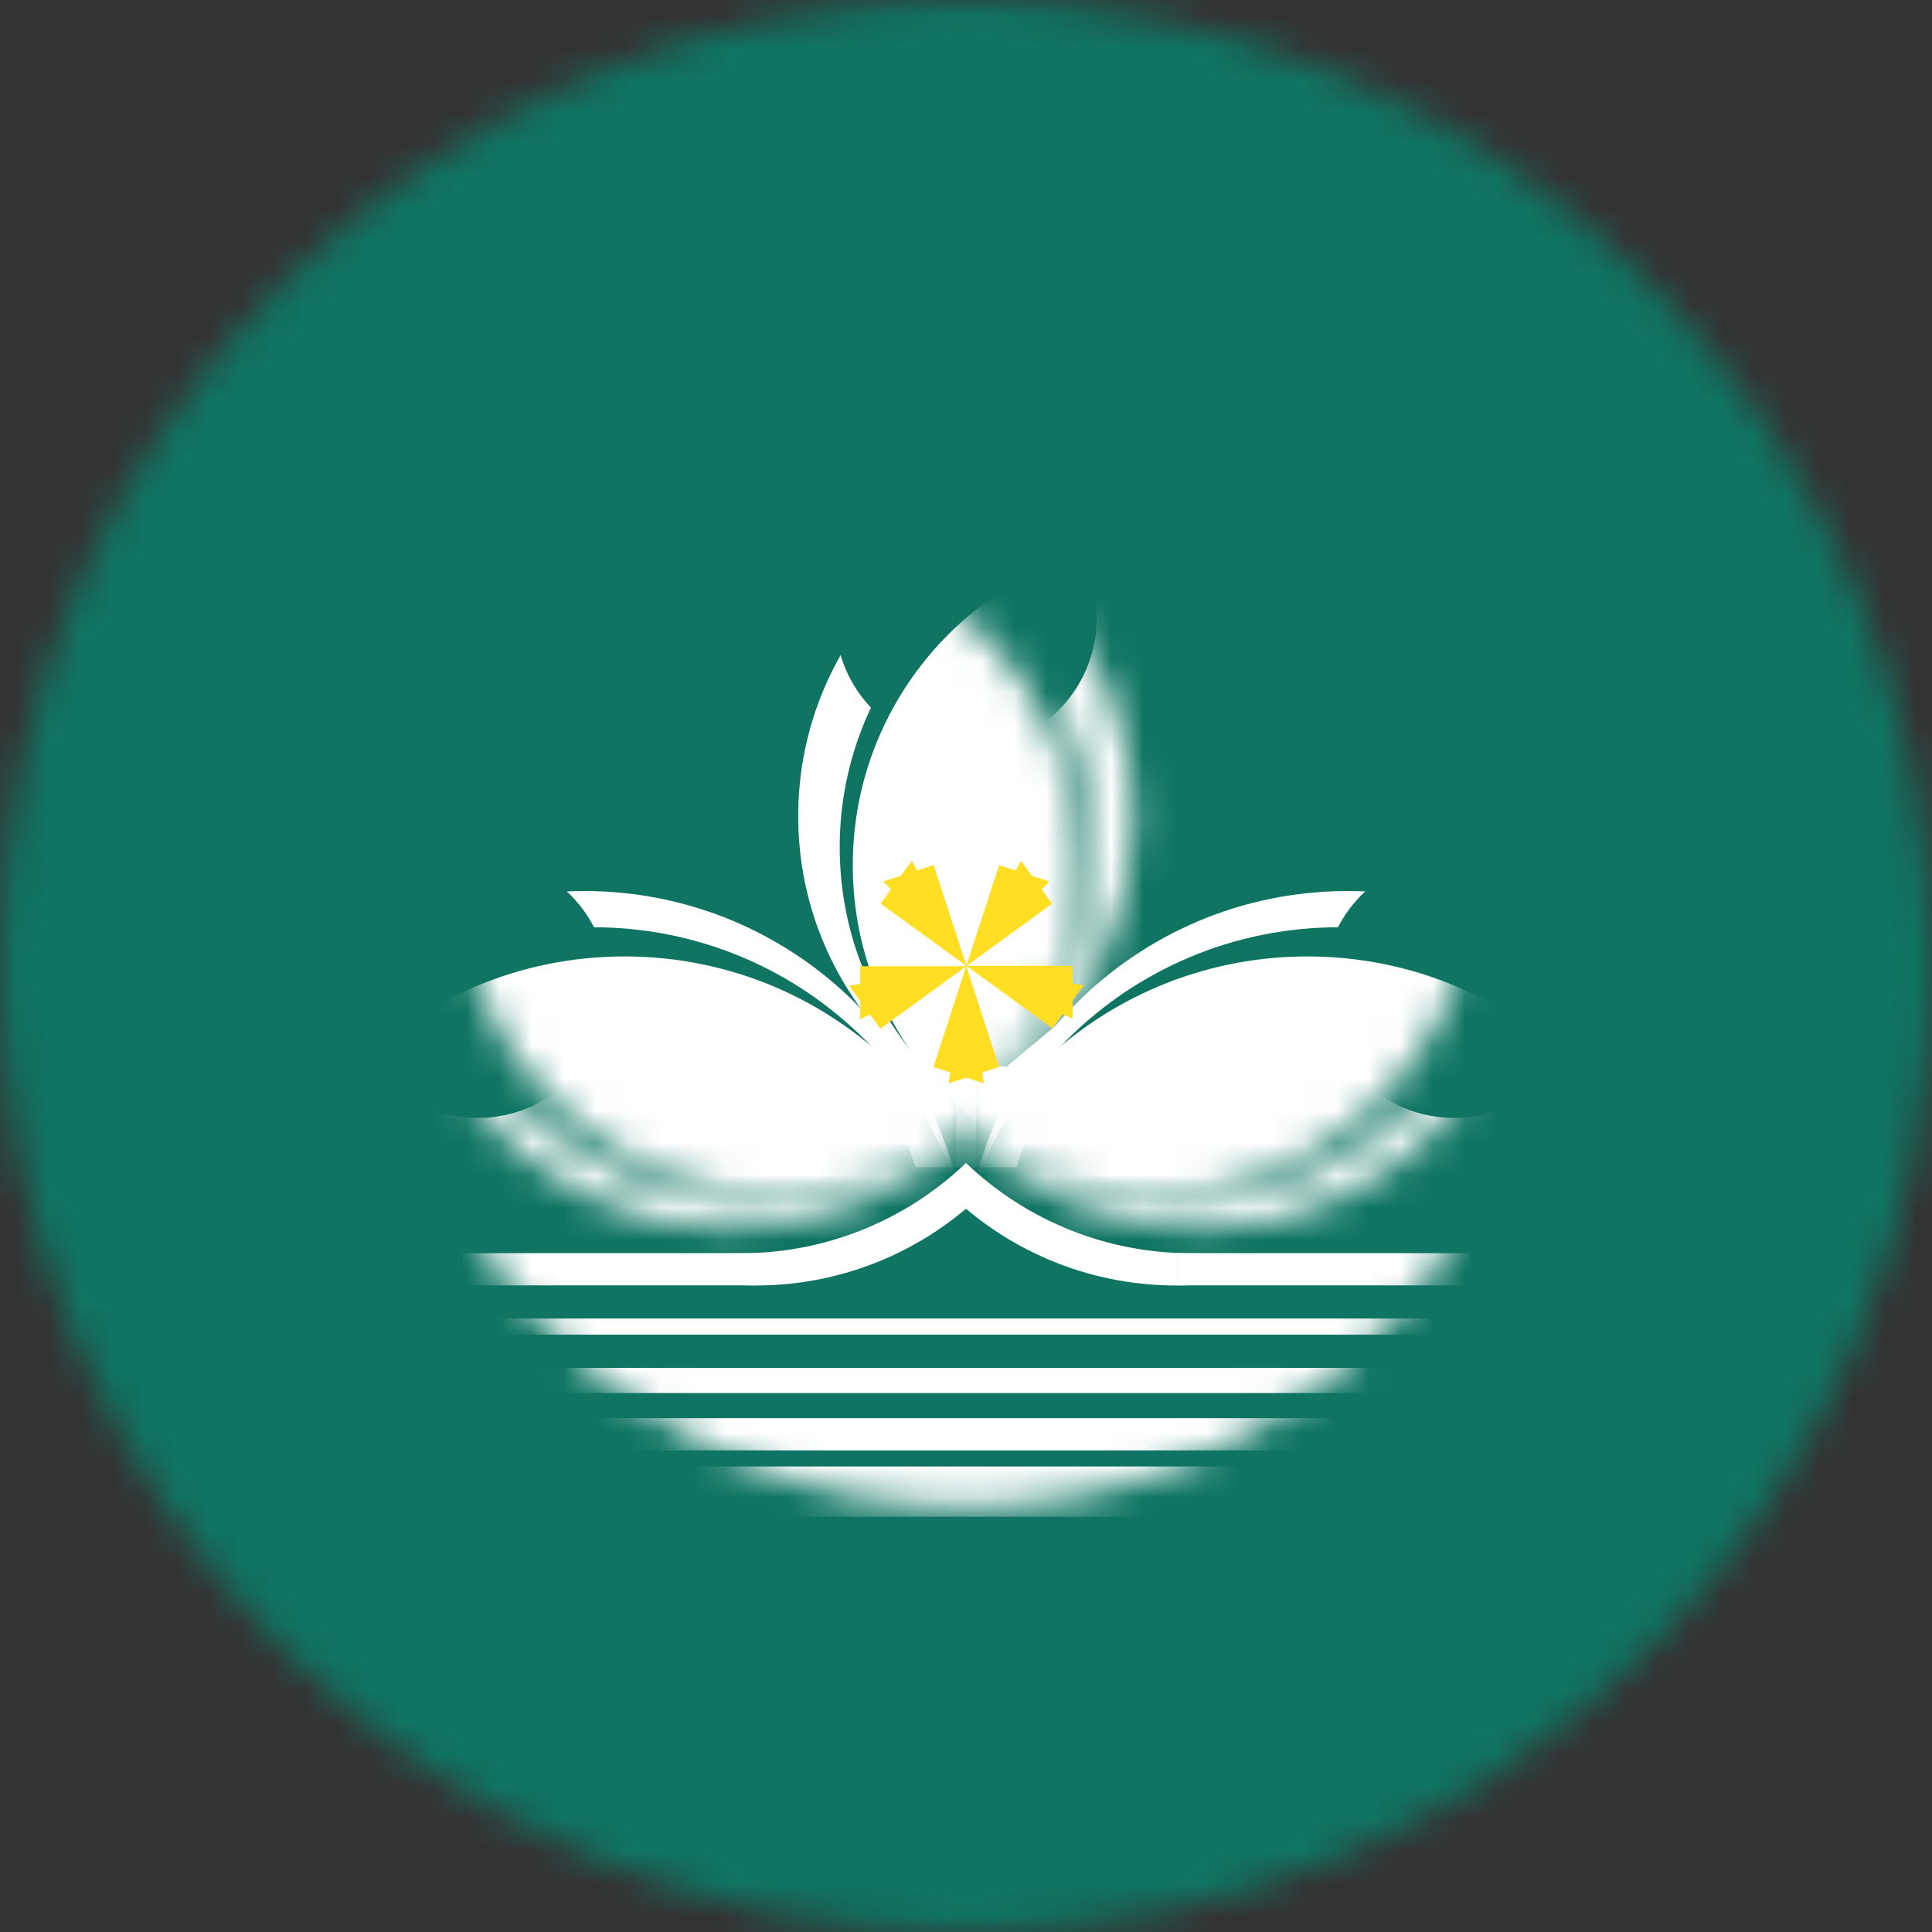
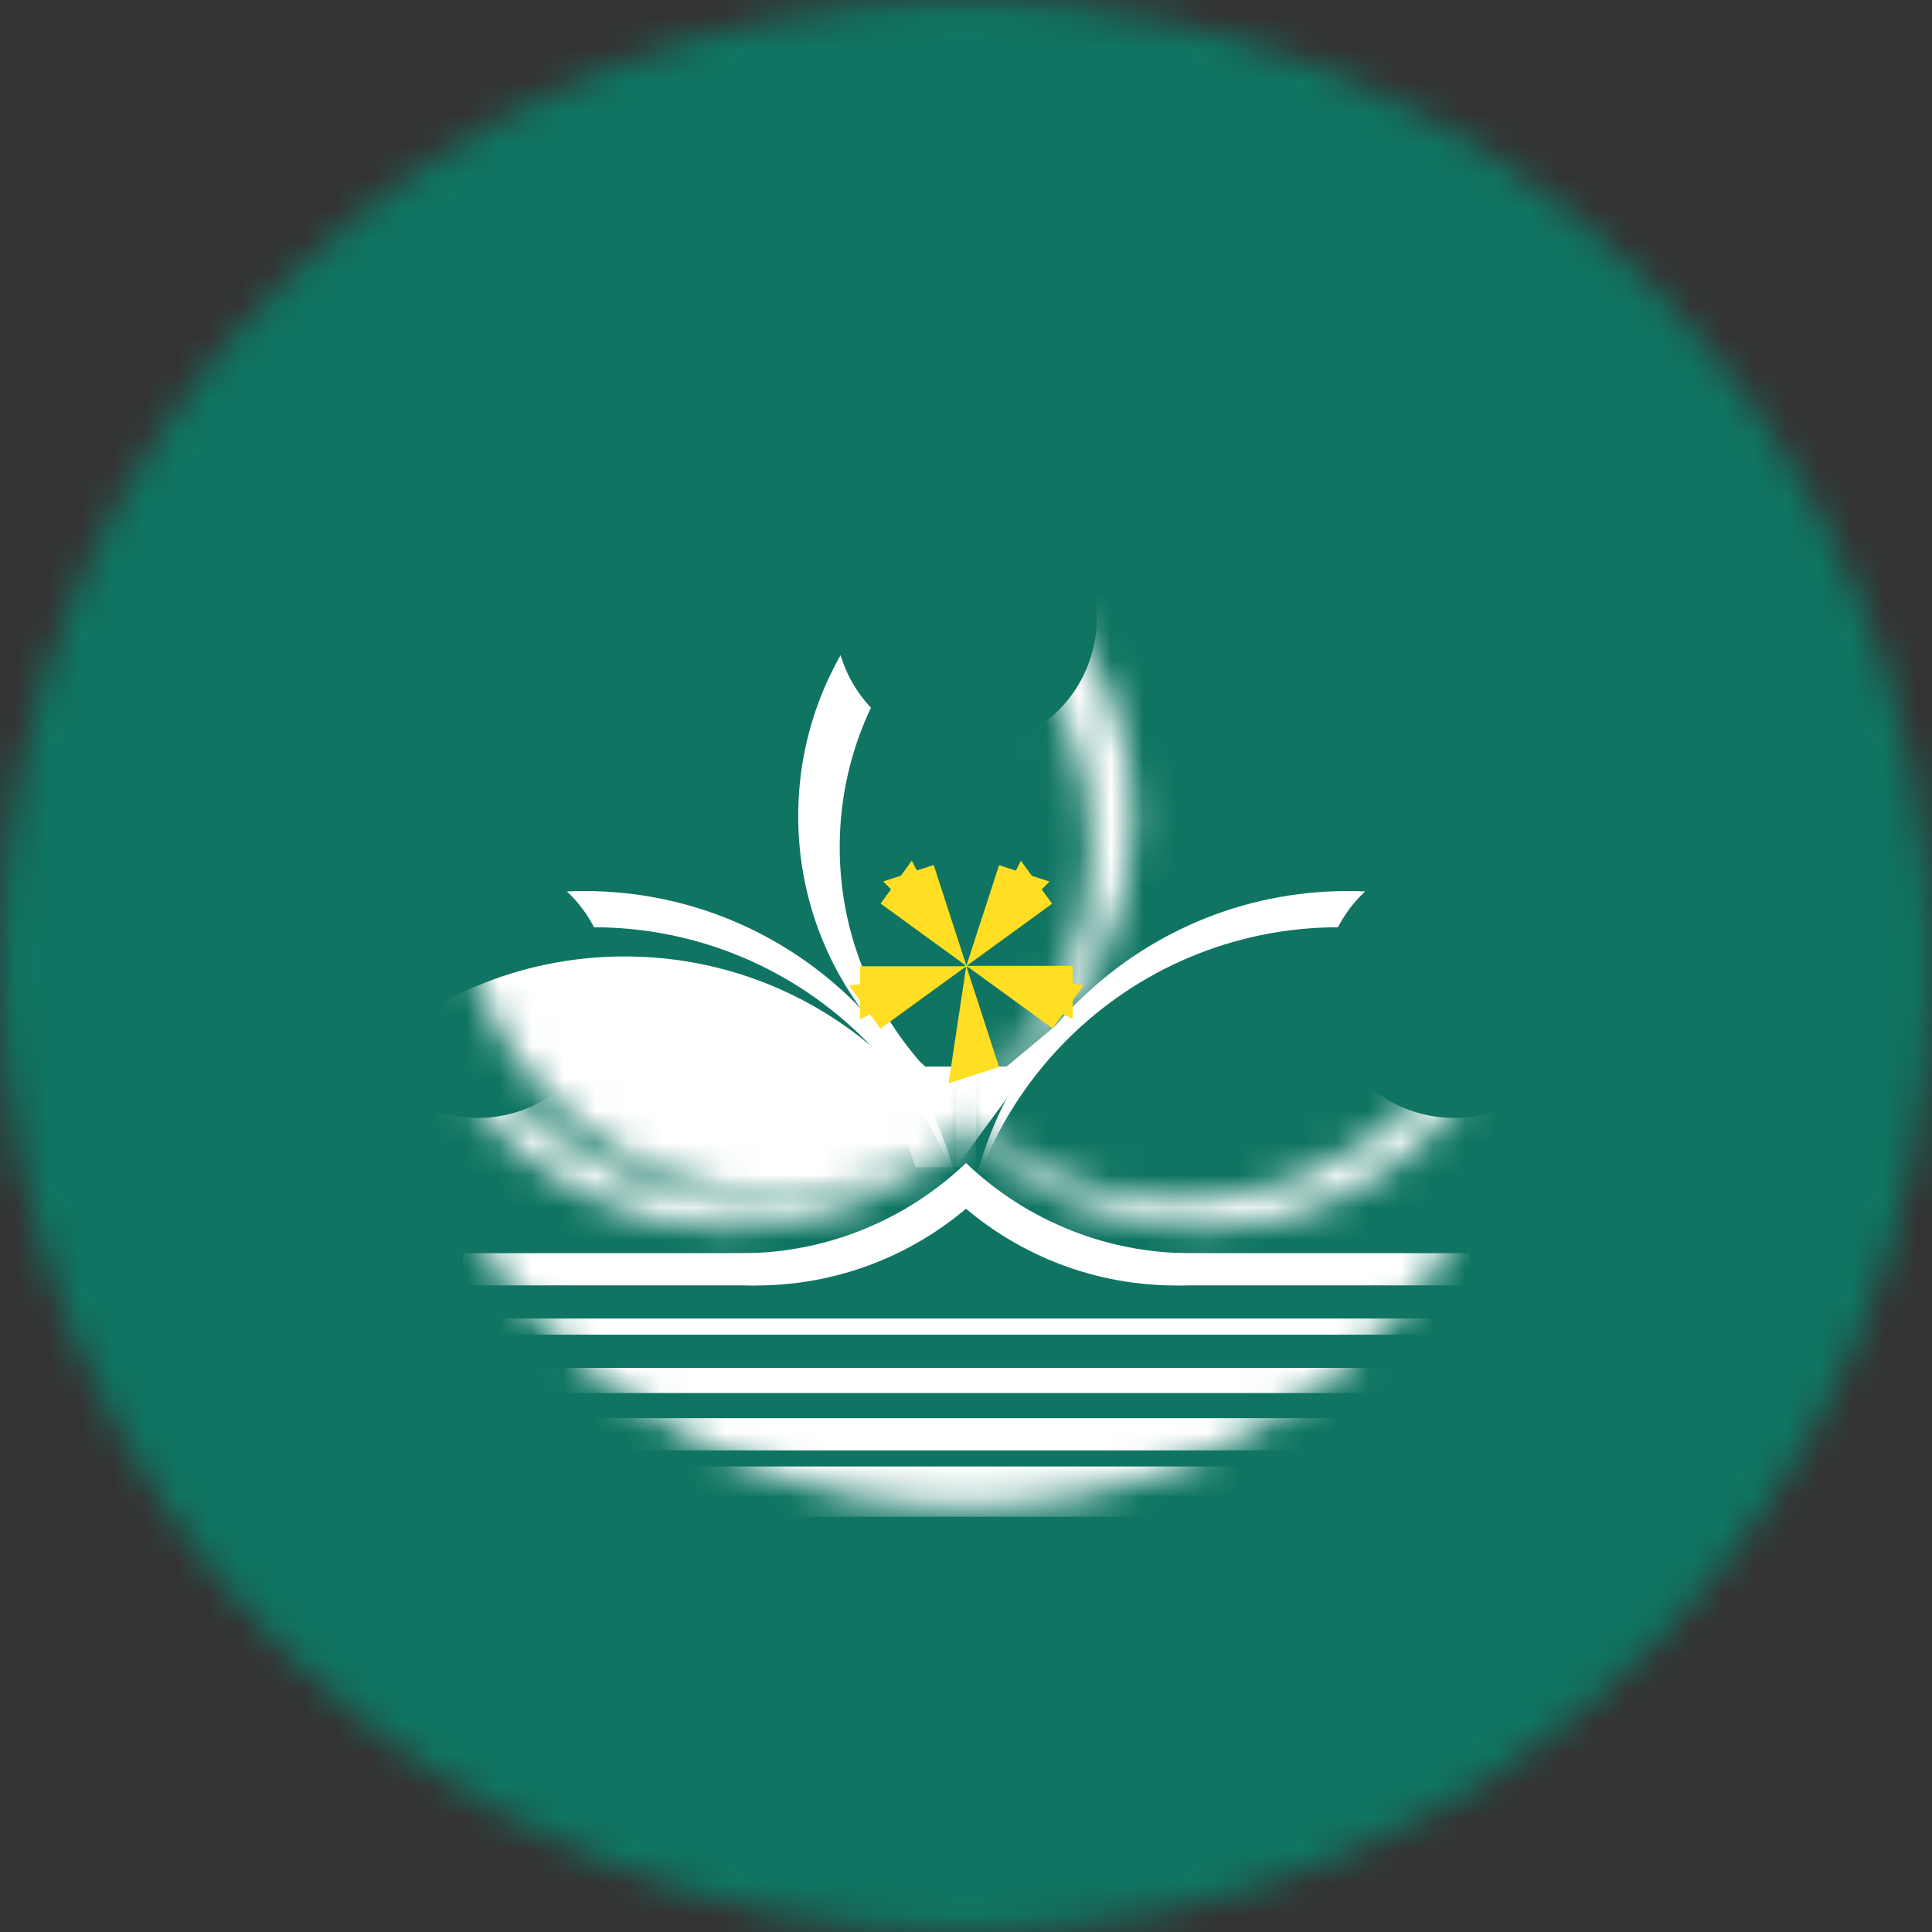
<svg xmlns="http://www.w3.org/2000/svg" width="60" height="60" viewBox="0 0 60 60" fill="none">
  <rect x="0" y="0" width="60" height="60" fill="#333333" stroke="none" />
  <g clip-path="url(#clip0_381_37900)">
    <mask id="mask0_381_37900" style="mask-type:alpha" maskUnits="userSpaceOnUse" x="0" y="0" width="60" height="60">
      <circle cx="30" cy="30" r="30" fill="white" />
    </mask>
    <g mask="url(#mask0_381_37900)">
      <path d="M-15 0H75V60H-15V0Z" fill="#0F7562" />
      <mask id="mask1_381_37900" style="mask-type:luminance" maskUnits="userSpaceOnUse" x="23" y="30" width="14" height="13">
        <path d="M23 30.004H37V42.504H23V30.004Z" fill="white" />
      </mask>
      <g mask="url(#mask1_381_37900)">
        <path d="M23.469 39.922C29.069 39.922 33.609 35.382 33.609 29.781C33.609 24.181 29.069 19.641 23.469 19.641C17.868 19.641 13.328 24.181 13.328 29.781C13.328 35.382 17.868 39.922 23.469 39.922Z" fill="white" />
        <path d="M36.531 39.922C42.132 39.922 46.672 35.382 46.672 29.781C46.672 24.181 42.132 19.641 36.531 19.641C30.931 19.641 26.391 24.181 26.391 29.781C26.391 35.382 30.931 39.922 36.531 39.922Z" fill="white" />
      </g>
      <path d="M37 38.922C42.6 38.922 47.141 34.382 47.141 28.781C47.141 23.181 42.6 18.641 37 18.641C31.399 18.641 26.859 23.181 26.859 28.781C26.859 34.382 31.399 38.922 37 38.922Z" fill="#0F7562" />
      <path d="M23 38.922C28.601 38.922 33.141 34.382 33.141 28.781C33.141 23.181 28.601 18.641 23 18.641C17.399 18.641 12.859 23.181 12.859 28.781C12.859 34.382 17.399 38.922 23 38.922Z" fill="#0F7562" />
      <mask id="mask2_381_37900" style="mask-type:luminance" maskUnits="userSpaceOnUse" x="12" y="10" width="37" height="37">
        <path d="M30.008 46.809C39.949 46.809 48.008 38.75 48.008 28.809C48.008 18.867 39.949 10.809 30.008 10.809C20.067 10.809 12.008 18.867 12.008 28.809C12.008 38.75 20.067 46.809 30.008 46.809Z" fill="white" />
      </mask>
      <g mask="url(#mask2_381_37900)">
        <path d="M14.383 38.918H23.477V39.918H14.383V38.918ZM14.383 40.949H45.633V41.449H14.383V40.949ZM14.383 42.48H45.633V43.262H14.383V42.48ZM14.383 44.043H45.633V45.043H14.383V44.043ZM14.383 45.543H45.633V47.105H14.383V45.543ZM45.633 38.918H36.539V39.918H45.633V38.918Z" fill="white" />
      </g>
      <mask id="mask3_381_37900" style="mask-type:luminance" maskUnits="userSpaceOnUse" x="14" y="15" width="22" height="21">
        <path d="M25.055 35.488C30.655 35.488 35.195 30.948 35.195 25.348C35.195 19.747 30.655 15.207 25.055 15.207C19.454 15.207 14.914 19.747 14.914 25.348C14.914 30.948 19.454 35.488 25.055 35.488Z" fill="white" />
      </mask>
      <g mask="url(#mask3_381_37900)">
        <path d="M34.93 35.488C40.53 35.488 45.07 30.948 45.07 25.348C45.07 19.747 40.53 15.207 34.93 15.207C29.329 15.207 24.789 19.747 24.789 25.348C24.789 30.948 29.329 35.488 34.93 35.488Z" fill="white" />
      </g>
      <mask id="mask4_381_37900" style="mask-type:luminance" maskUnits="userSpaceOnUse" x="13" y="16" width="21" height="21">
        <path d="M23.773 36.453C29.374 36.453 33.914 31.913 33.914 26.312C33.914 20.712 29.374 16.172 23.773 16.172C18.173 16.172 13.633 20.712 13.633 26.312C13.633 31.913 18.173 36.453 23.773 36.453Z" fill="white" />
      </mask>
      <g mask="url(#mask4_381_37900)">
        <path d="M36.219 36.453C41.819 36.453 46.359 31.913 46.359 26.312C46.359 20.712 41.819 16.172 36.219 16.172C30.618 16.172 26.078 20.712 26.078 26.312C26.078 31.913 30.618 36.453 36.219 36.453Z" fill="#0F7562" />
      </g>
      <path d="M30 23.25C32.244 23.25 34.062 21.431 34.062 19.188C34.062 16.944 32.244 15.125 30 15.125C27.756 15.125 25.938 16.944 25.938 19.188C25.938 21.431 27.756 23.25 30 23.25Z" fill="#0F7562" />
      <mask id="mask5_381_37900" style="mask-type:luminance" maskUnits="userSpaceOnUse" x="13" y="16" width="21" height="22">
-         <path d="M23.375 37.012C28.976 37.012 33.516 32.472 33.516 26.871C33.516 21.271 28.976 16.73 23.375 16.73C17.774 16.73 13.234 21.271 13.234 26.871C13.234 32.472 17.774 37.012 23.375 37.012Z" fill="white" />
-       </mask>
+         </mask>
      <g mask="url(#mask5_381_37900)">
        <path d="M36.625 37.012C42.225 37.012 46.766 32.472 46.766 26.871C46.766 21.271 42.225 16.73 36.625 16.73C31.024 16.73 26.484 21.271 26.484 26.871C26.484 32.472 31.024 37.012 36.625 37.012Z" fill="white" />
      </g>
      <mask id="mask6_381_37900" style="mask-type:luminance" maskUnits="userSpaceOnUse" x="12" y="17" width="21" height="22">
        <path d="M22.68 38.141C28.28 38.141 32.82 33.6 32.82 28C32.82 22.399 28.28 17.859 22.68 17.859C17.079 17.859 12.539 22.399 12.539 28C12.539 33.6 17.079 38.141 22.68 38.141Z" fill="white" />
      </mask>
      <g mask="url(#mask6_381_37900)">
        <path d="M18.148 51.516C24.733 51.516 30.07 46.178 30.07 39.594C30.07 33.01 24.733 27.672 18.148 27.672C11.564 27.672 6.227 33.01 6.227 39.594C6.227 46.178 11.564 51.516 18.148 51.516Z" fill="white" />
      </g>
      <mask id="mask7_381_37900" style="mask-type:luminance" maskUnits="userSpaceOnUse" x="13" y="17" width="21" height="21">
        <path d="M23.336 37.297C28.936 37.297 33.477 32.757 33.477 27.156C33.477 21.556 28.936 17.016 23.336 17.016C17.735 17.016 13.195 21.556 13.195 27.156C13.195 32.757 17.735 37.297 23.336 37.297Z" fill="white" />
      </mask>
      <g mask="url(#mask7_381_37900)">
        <path d="M18.43 52.641C25.014 52.641 30.352 47.303 30.352 40.719C30.352 34.135 25.014 28.797 18.43 28.797C11.845 28.797 6.508 34.135 6.508 40.719C6.508 47.303 11.845 52.641 18.43 52.641Z" fill="#0F7562" />
      </g>
      <path d="M14.836 34.719C17.08 34.719 18.898 32.9 18.898 30.656C18.898 28.413 17.08 26.594 14.836 26.594C12.592 26.594 10.773 28.413 10.773 30.656C10.773 32.9 12.592 34.719 14.836 34.719Z" fill="#0F7562" />
      <mask id="mask8_381_37900" style="mask-type:luminance" maskUnits="userSpaceOnUse" x="12" y="17" width="21" height="22">
        <path d="M22.68 38.141C28.28 38.141 32.82 33.6 32.82 28C32.82 22.399 28.28 17.859 22.68 17.859C17.079 17.859 12.539 22.399 12.539 28C12.539 33.6 17.079 38.141 22.68 38.141Z" fill="white" />
      </mask>
      <g mask="url(#mask8_381_37900)">
        <mask id="mask9_381_37900" style="mask-type:luminance" maskUnits="userSpaceOnUse" x="14" y="16" width="21" height="22">
          <path d="M24.305 37.141C29.905 37.141 34.445 32.6 34.445 27C34.445 21.399 29.905 16.859 24.305 16.859C18.704 16.859 14.164 21.399 14.164 27C14.164 32.6 18.704 37.141 24.305 37.141Z" fill="white" />
        </mask>
        <g mask="url(#mask9_381_37900)">
          <path d="M19.398 53.547C25.983 53.547 31.32 48.209 31.32 41.625C31.32 35.041 25.983 29.703 19.398 29.703C12.814 29.703 7.477 35.041 7.477 41.625C7.477 48.209 12.814 53.547 19.398 53.547Z" fill="white" />
        </g>
        <path d="M26.867 31.562L28.742 33.125H30.305V36.25H28.43L26.867 31.562Z" fill="white" />
      </g>
      <path d="M29.992 30L29.982 30.03L29.997 30.035L29.992 30Z" fill="#FFDE23" />
      <path d="M29.992 30L30.002 30.03L29.987 30.035L29.992 30Z" fill="#FFDE23" />
      <path d="M29.992 30.004H29.96V30.02L29.992 30.004Z" fill="#FFDE23" />
      <path d="M29.992 30.004L29.966 30.023L29.957 30.01L29.992 30.004Z" fill="#FFDE23" />
      <path d="M29.992 30.004L30.018 29.985L30.009 29.972L29.992 30.004Z" fill="#FFDE23" />
      <path d="M29.992 30.004L30.002 29.974L30.017 29.979L29.992 30.004Z" fill="#FFDE23" />
      <path d="M29.992 29.996L29.982 29.966L29.967 29.971L29.992 29.996Z" fill="#FFDE23" />
      <path d="M29.992 29.996L29.966 29.977L29.976 29.964L29.992 29.996Z" fill="#FFDE23" />
      <path d="M29.992 30L30.018 30.019L30.027 30.006L29.992 30Z" fill="#FFDE23" />
      <path d="M29.992 30H30.024V30.016L29.992 30Z" fill="#FFDE23" />
      <path d="M29.992 30L29.982 30.03L29.997 30.035L29.992 30Z" fill="#FFDE23" />
      <path d="M29.992 30L30.002 30.03L29.987 30.035L29.992 30Z" fill="#FFDE23" />
      <path d="M29.992 30.004H29.96V30.02L29.992 30.004Z" fill="#FFDE23" />
      <path d="M29.992 30.004L29.966 30.023L29.957 30.01L29.992 30.004Z" fill="#FFDE23" />
      <path d="M29.992 30.004L30.018 29.985L30.009 29.972L29.992 30.004Z" fill="#FFDE23" />
      <path d="M29.992 30.004L30.002 29.974L30.017 29.979L29.992 30.004Z" fill="#FFDE23" />
      <path d="M29.992 29.996L29.982 29.966L29.967 29.971L29.992 29.996Z" fill="#FFDE23" />
      <path d="M29.992 29.996L29.966 29.977L29.976 29.964L29.992 29.996Z" fill="#FFDE23" />
      <path d="M29.992 30L30.018 30.019L30.027 30.006L29.992 30Z" fill="#FFDE23" />
      <path d="M29.992 30H30.024V30.016L29.992 30Z" fill="#FFDE23" />
      <mask id="mask10_381_37900" style="mask-type:luminance" maskUnits="userSpaceOnUse" x="27" y="17" width="21" height="22">
        <path d="M37.32 38.141C31.72 38.141 27.18 33.6 27.18 28C27.18 22.399 31.72 17.859 37.32 17.859C42.921 17.859 47.461 22.399 47.461 28C47.461 33.6 42.921 38.141 37.32 38.141Z" fill="white" />
      </mask>
      <g mask="url(#mask10_381_37900)">
        <path d="M41.852 51.516C35.267 51.516 29.93 46.178 29.93 39.594C29.93 33.01 35.267 27.672 41.852 27.672C48.436 27.672 53.773 33.01 53.773 39.594C53.773 46.178 48.436 51.516 41.852 51.516Z" fill="white" />
      </g>
      <mask id="mask11_381_37900" style="mask-type:luminance" maskUnits="userSpaceOnUse" x="26" y="17" width="21" height="21">
        <path d="M36.664 37.297C31.064 37.297 26.523 32.757 26.523 27.156C26.523 21.556 31.064 17.016 36.664 17.016C42.265 17.016 46.805 21.556 46.805 27.156C46.805 32.757 42.265 37.297 36.664 37.297Z" fill="white" />
      </mask>
      <g mask="url(#mask11_381_37900)">
        <path d="M41.57 52.641C34.986 52.641 29.648 47.303 29.648 40.719C29.648 34.135 34.986 28.797 41.57 28.797C48.155 28.797 53.492 34.135 53.492 40.719C53.492 47.303 48.155 52.641 41.57 52.641Z" fill="#0F7562" />
      </g>
      <path d="M45.164 34.719C42.92 34.719 41.102 32.9 41.102 30.656C41.102 28.413 42.92 26.594 45.164 26.594C47.408 26.594 49.227 28.413 49.227 30.656C49.227 32.9 47.408 34.719 45.164 34.719Z" fill="#0F7562" />
      <mask id="mask12_381_37900" style="mask-type:luminance" maskUnits="userSpaceOnUse" x="27" y="17" width="21" height="22">
        <path d="M37.32 38.141C31.72 38.141 27.18 33.6 27.18 28C27.18 22.399 31.72 17.859 37.32 17.859C42.921 17.859 47.461 22.399 47.461 28C47.461 33.6 42.921 38.141 37.32 38.141Z" fill="white" />
      </mask>
      <g mask="url(#mask12_381_37900)">
        <mask id="mask13_381_37900" style="mask-type:luminance" maskUnits="userSpaceOnUse" x="25" y="16" width="21" height="22">
-           <path d="M35.695 37.141C30.095 37.141 25.555 32.6 25.555 27C25.555 21.399 30.095 16.859 35.695 16.859C41.296 16.859 45.836 21.399 45.836 27C45.836 32.6 41.296 37.141 35.695 37.141Z" fill="white" />
-         </mask>
+           </mask>
        <g mask="url(#mask13_381_37900)">
-           <path d="M40.602 53.547C34.017 53.547 28.68 48.209 28.68 41.625C28.68 35.041 34.017 29.703 40.602 29.703C47.186 29.703 52.523 35.041 52.523 41.625C52.523 48.209 47.186 53.547 40.602 53.547Z" fill="white" />
-         </g>
-         <path d="M33.133 31.562L31.258 33.125H29.695V36.25H31.57L33.133 31.562Z" fill="white" />
+           </g>
+         <path d="M33.133 31.562L31.258 33.125H29.695V36.25L33.133 31.562Z" fill="white" />
      </g>
      <path d="M30.008 30L30.018 30.03L30.003 30.035L30.008 30Z" fill="#FFDE23" />
      <path d="M30.008 30L29.998 30.03L30.013 30.035L30.008 30Z" fill="#FFDE23" />
      <path d="M30.008 30.004H30.04V30.02L30.008 30.004Z" fill="#FFDE23" />
      <path d="M30.008 30.004L30.034 30.023L30.043 30.01L30.008 30.004Z" fill="#FFDE23" />
      <path d="M30.008 30.004L29.982 29.985L29.991 29.972L30.008 30.004Z" fill="#FFDE23" />
      <path d="M30.008 30.004L29.998 29.974L29.983 29.979L30.008 30.004Z" fill="#FFDE23" />
      <path d="M30.008 29.996L30.018 29.966L30.033 29.971L30.008 29.996Z" fill="#FFDE23" />
      <path d="M30.008 29.996L30.034 29.977L30.024 29.964L30.008 29.996Z" fill="#FFDE23" />
      <path d="M30.008 30L29.982 30.019L29.973 30.006L30.008 30Z" fill="#FFDE23" />
      <path d="M30.008 30H29.976V30.016L30.008 30Z" fill="#FFDE23" />
-       <path d="M30.008 30L30.018 30.03L30.003 30.035L30.008 30Z" fill="#FFDE23" />
      <path d="M30.008 30L29.998 30.03L30.013 30.035L30.008 30Z" fill="#FFDE23" />
      <path d="M30.008 30.004H30.04V30.02L30.008 30.004Z" fill="#FFDE23" />
      <path d="M30.008 30.004L30.034 30.023L30.043 30.01L30.008 30.004Z" fill="#FFDE23" />
      <path d="M30.008 30.004L29.982 29.985L29.991 29.972L30.008 30.004Z" fill="#FFDE23" />
      <path d="M30.008 30.004L29.998 29.974L29.983 29.979L30.008 30.004Z" fill="#FFDE23" />
      <path d="M30.008 29.996L30.018 29.966L30.033 29.971L30.008 29.996Z" fill="#FFDE23" />
      <path d="M30.008 29.996L30.034 29.977L30.024 29.964L30.008 29.996Z" fill="#FFDE23" />
      <path d="M30.008 30L29.982 30.019L29.973 30.006L30.008 30Z" fill="#FFDE23" />
      <path d="M30.008 30H29.976V30.016L30.008 30Z" fill="#FFDE23" />
-       <path d="M30.008 30L28.989 33.136L30.557 33.645L30.008 30Z" fill="#FFDE23" />
      <path d="M30.008 30L31.027 33.136L29.459 33.645L30.008 30Z" fill="#FFDE23" />
      <path d="M30.008 30.008H26.711V31.656L30.008 30.008Z" fill="#FFDE23" />
      <path d="M30.008 30.008L27.341 31.946L26.372 30.612L30.008 30.008Z" fill="#FFDE23" />
      <path d="M30.008 30.004L32.675 28.066L31.706 26.732L30.008 30.004Z" fill="#FFDE23" />
      <path d="M30.008 30.004L31.027 26.868L32.594 27.378L30.008 30.004Z" fill="#FFDE23" />
      <path d="M30.016 30L28.997 26.864L27.429 27.374L30.016 30Z" fill="#FFDE23" />
      <path d="M30.016 30L27.348 28.062L28.317 26.729L30.016 30Z" fill="#FFDE23" />
      <path d="M30.016 29.996L32.683 31.934L33.652 30.6L30.016 29.996Z" fill="#FFDE23" />
      <path d="M30.016 29.996H33.312V31.645L30.016 29.996Z" fill="#FFDE23" />
    </g>
  </g>
  <defs>
    <clipPath id="clip0_381_37900">
      <rect width="60" height="60" fill="white" />
    </clipPath>
  </defs>
</svg>